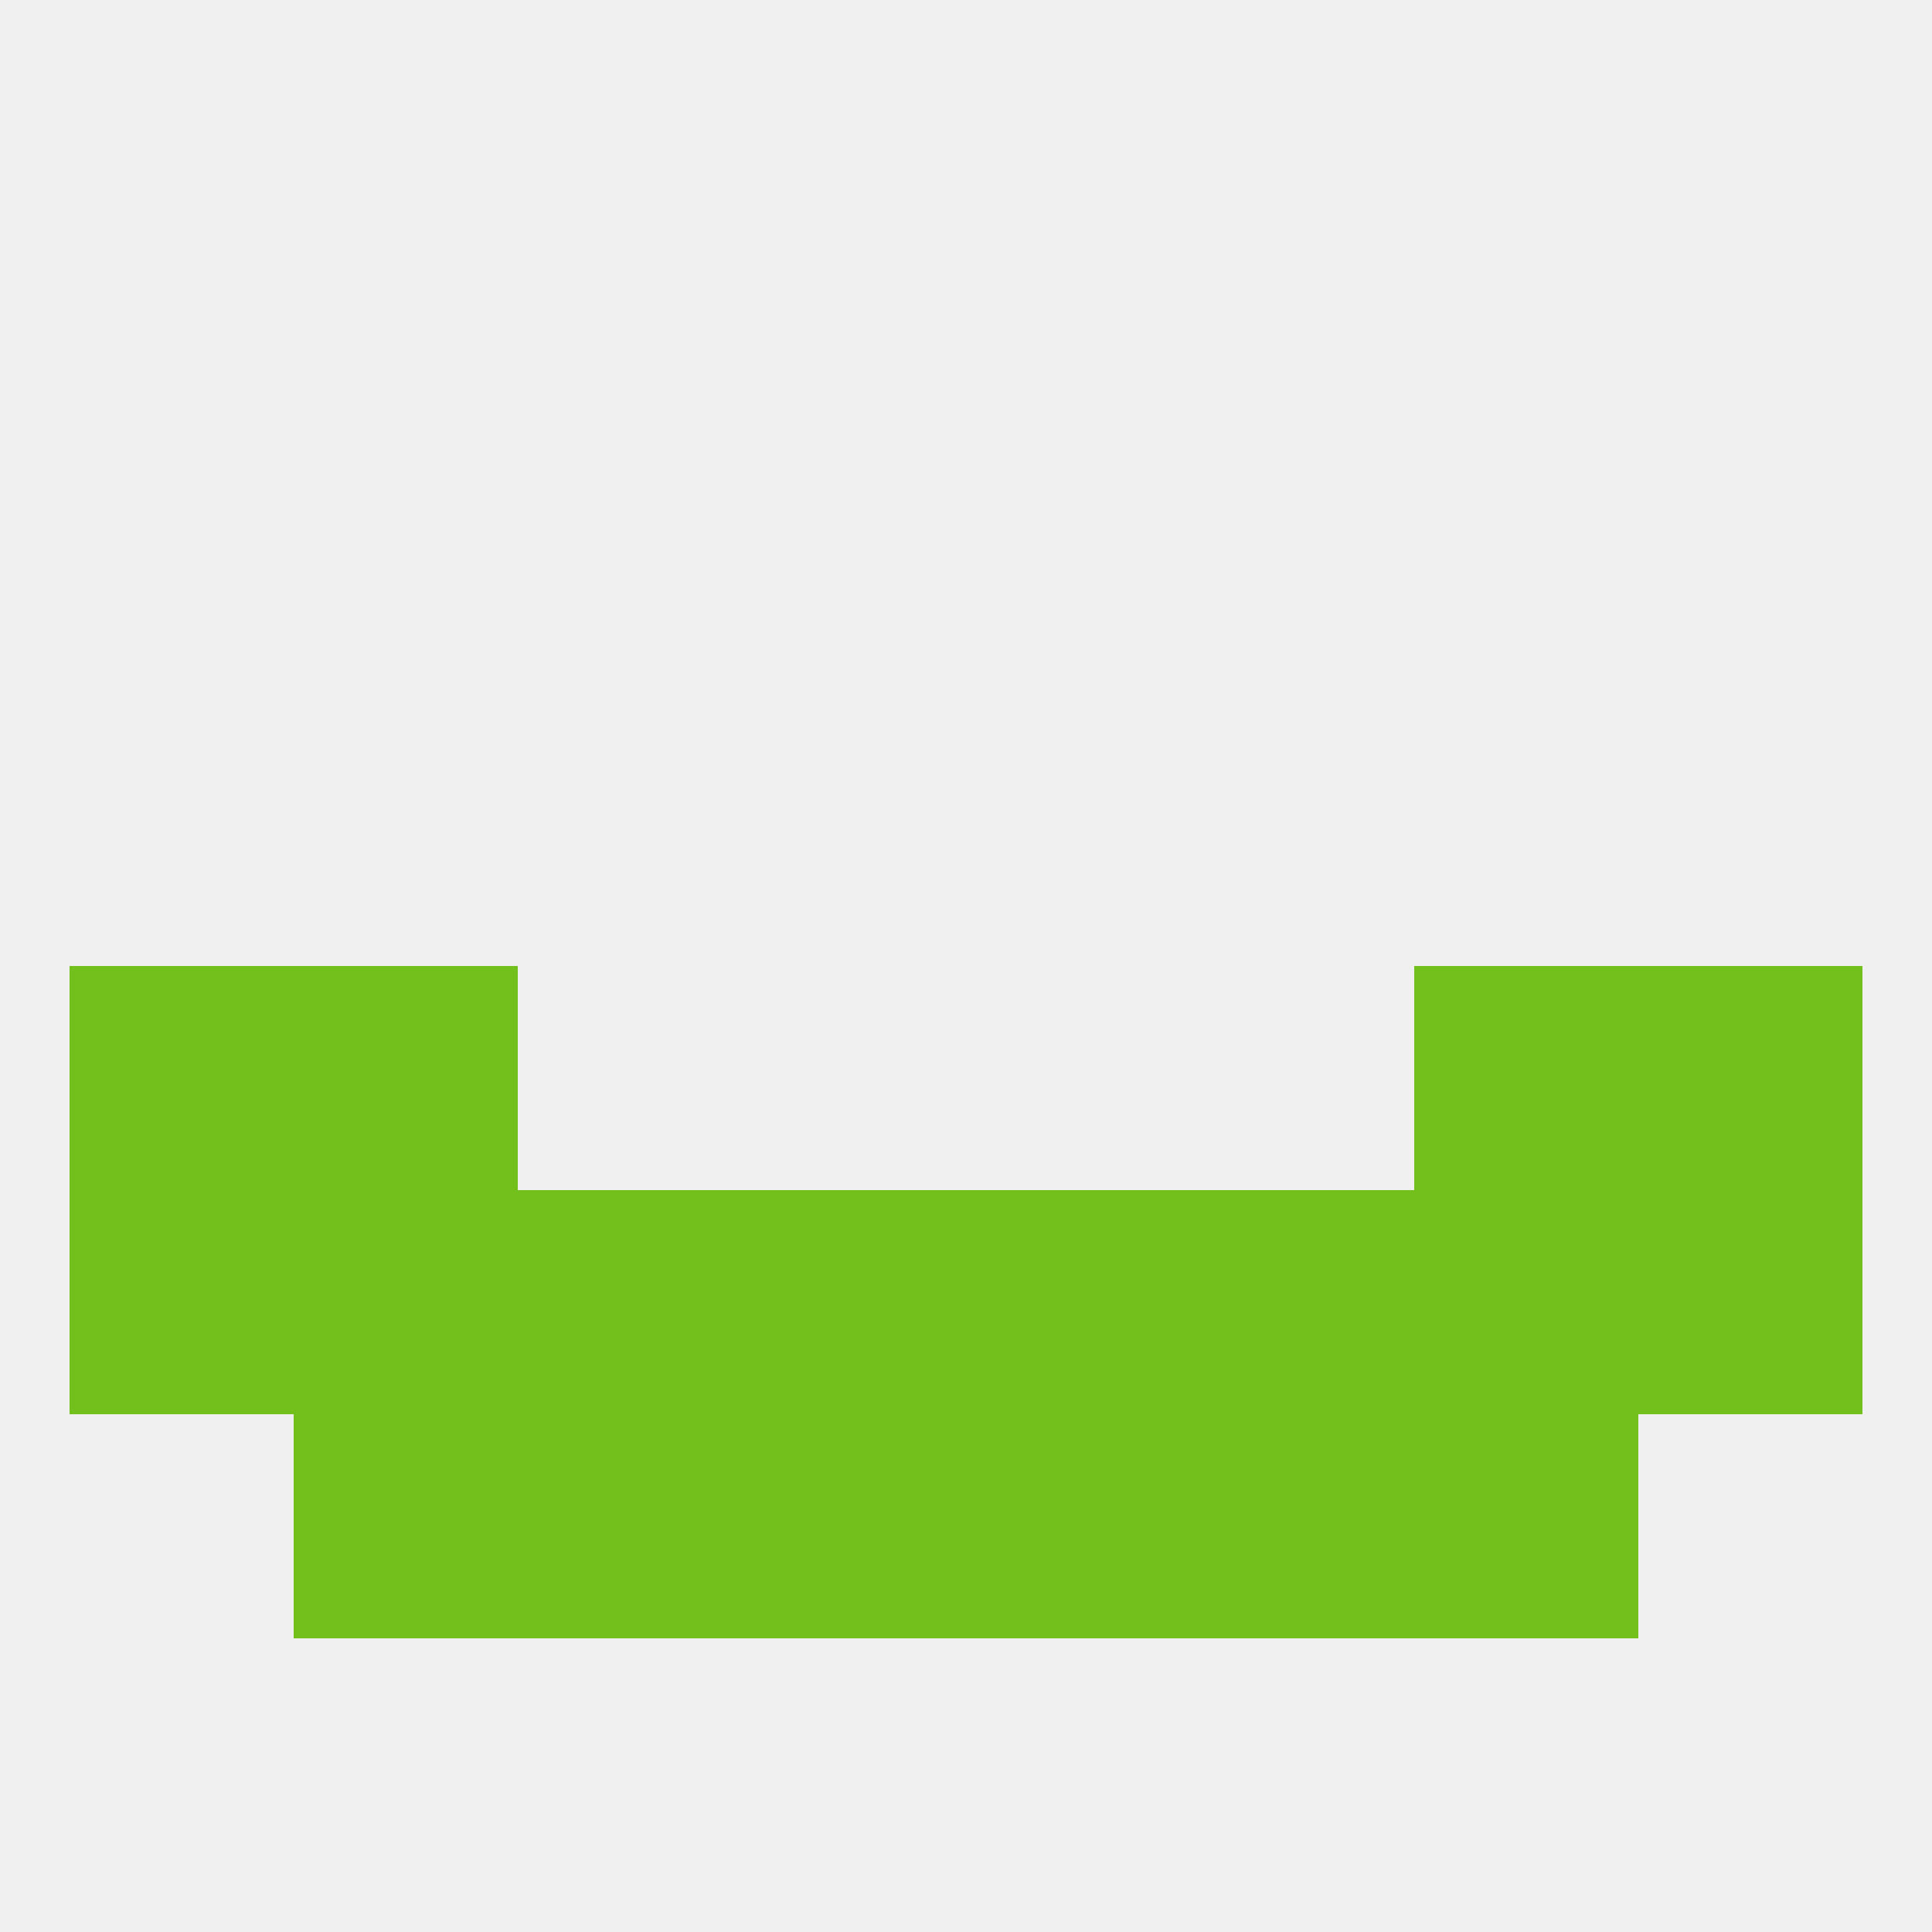
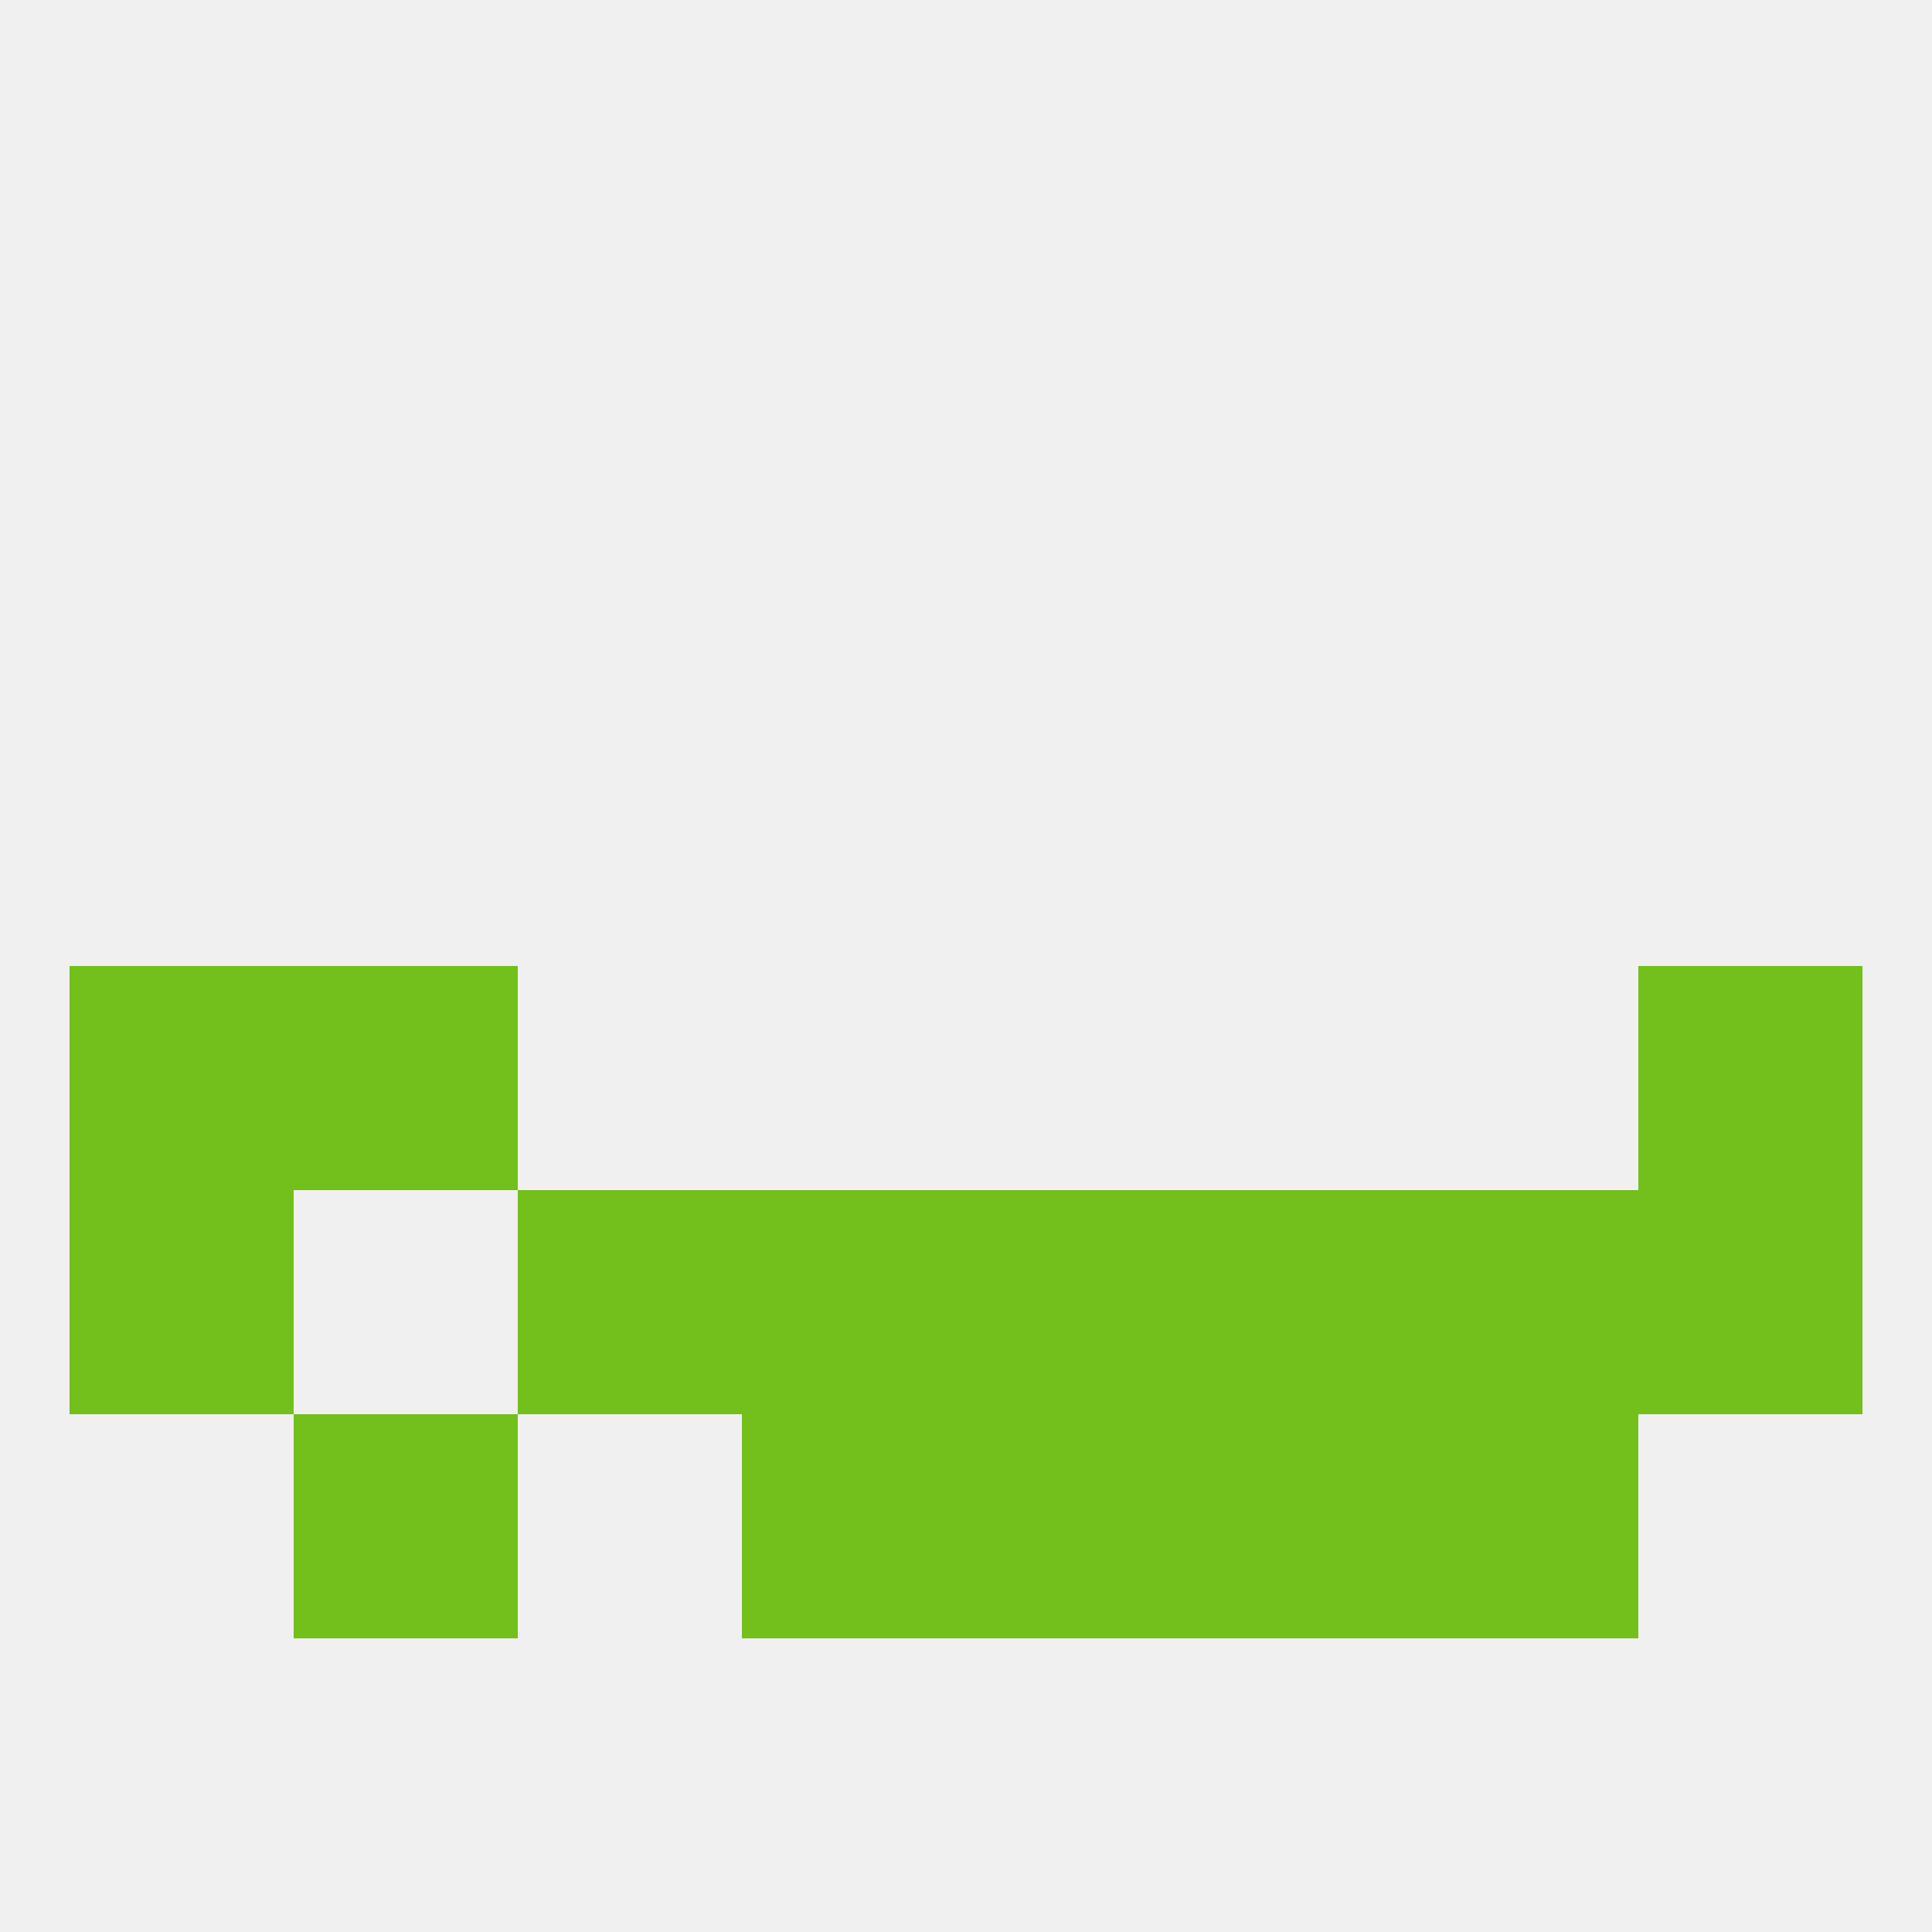
<svg xmlns="http://www.w3.org/2000/svg" version="1.1" baseprofile="full" width="250" height="250" viewBox="0 0 250 250">
  <rect width="100%" height="100%" fill="rgba(240,240,240,255)" />
  <rect x="212" y="125" width="29" height="29" fill="rgba(115,191,27,255)" />
  <rect x="38" y="125" width="29" height="29" fill="rgba(115,191,27,255)" />
-   <rect x="183" y="125" width="29" height="29" fill="rgba(115,191,27,255)" />
  <rect x="9" y="125" width="29" height="29" fill="rgba(115,191,27,255)" />
  <rect x="67" y="154" width="29" height="29" fill="rgba(115,191,27,255)" />
  <rect x="154" y="154" width="29" height="29" fill="rgba(115,191,27,255)" />
-   <rect x="38" y="154" width="29" height="29" fill="rgba(115,191,27,255)" />
  <rect x="212" y="154" width="29" height="29" fill="rgba(115,191,27,255)" />
  <rect x="125" y="154" width="29" height="29" fill="rgba(115,191,27,255)" />
  <rect x="183" y="154" width="29" height="29" fill="rgba(115,191,27,255)" />
  <rect x="9" y="154" width="29" height="29" fill="rgba(115,191,27,255)" />
  <rect x="96" y="154" width="29" height="29" fill="rgba(115,191,27,255)" />
  <rect x="96" y="183" width="29" height="29" fill="rgba(115,191,27,255)" />
  <rect x="125" y="183" width="29" height="29" fill="rgba(115,191,27,255)" />
-   <rect x="67" y="183" width="29" height="29" fill="rgba(115,191,27,255)" />
  <rect x="154" y="183" width="29" height="29" fill="rgba(115,191,27,255)" />
  <rect x="38" y="183" width="29" height="29" fill="rgba(115,191,27,255)" />
  <rect x="183" y="183" width="29" height="29" fill="rgba(115,191,27,255)" />
</svg>